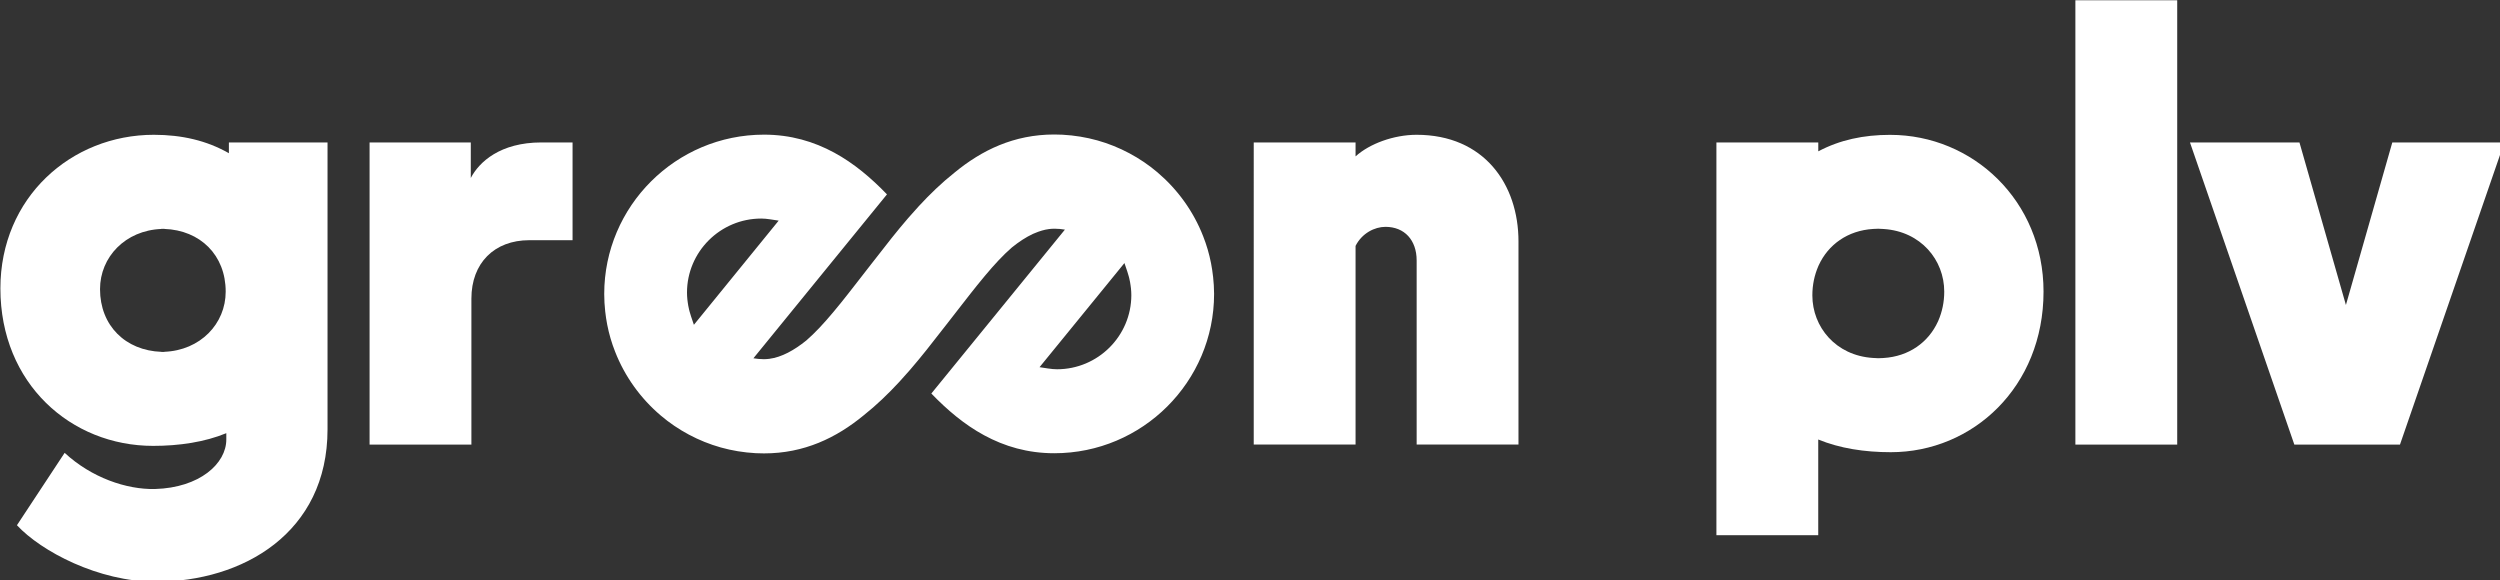
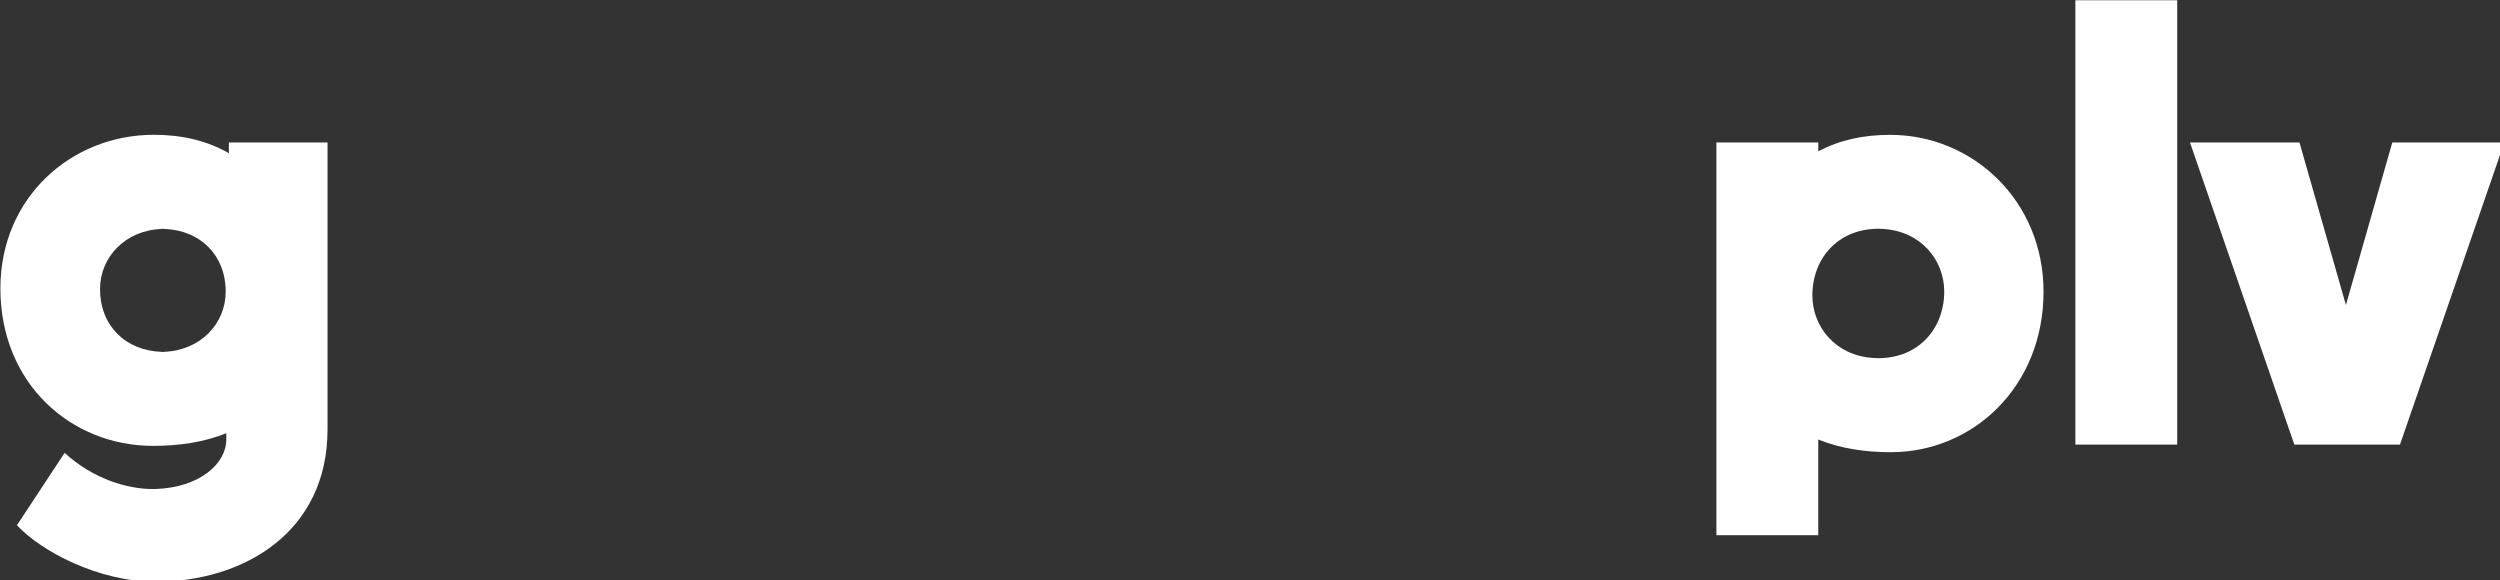
<svg xmlns="http://www.w3.org/2000/svg" id="svg358" version="1.1" viewBox="0 0 44.45 10.321" height="10.321mm" width="44.45mm">
  <rect x="0" y="0" width="44.45" height="10.321" fill="#333333" stroke="none" />
  <defs id="defs352" />
  <g transform="translate(0,-286.679)" id="layer1">
    <g id="Group_52" transform="matrix(0.265,0,0,0.265,-4.498,283.239)">
-       <path d="m 55.389,22.538 v 6.559 h -2.902 c -2.348,0 -3.885,1.534 -3.885,3.919 v 9.796 H 41.77 V 22.538 h 6.791 v 2.385 C 49.115,23.858 50.524,22.538 53.3,22.538 Z" id="Vector_87" style="fill:#ffffff" />
-       <path d="m 118.855,29.181 v 13.627 h -6.832 V 30.457 c 0,-1.364 -0.813,-2.256 -2.092,-2.256 -0.725,0 -1.579,0.427 -2.007,1.279 v 13.328 h -6.832 V 22.538 h 6.832 v 0.936 c 0.939,-0.852 2.562,-1.449 4.099,-1.449 4.526,0.003 6.832,3.325 6.832,7.156 z" id="Vector_88" style="fill:#ffffff" />
      <path d="M 156.22,42.812 V 13 h 6.832 v 29.811 z" id="Vector_89" style="fill:#ffffff" />
      <path d="M 177.484,22.538 H 185 l -7.002,20.274 h -7.087 l -7.002,-20.27 h 7.346 l 3.116,10.902 z" id="Vector_90" style="fill:#ffffff" />
-       <path d="M 98.363,31.54 C 98.329,31.238 98.285,30.936 98.227,30.64 98.105,30.016 97.928,29.412 97.7,28.835 97.047,27.159 95.982,25.69 94.631,24.543 c -0.578,-0.492 -1.211,-0.919 -1.885,-1.279 -0.674,-0.36 -1.392,-0.651 -2.143,-0.862 -0.752,-0.21 -1.534,-0.339 -2.344,-0.383 -0.184,-0.01 -0.367,-0.014 -0.551,-0.014 -2.701,0 -4.859,1.048 -6.689,2.555 -0.861,0.682 -1.657,1.452 -2.395,2.25 -0.245,0.265 -0.483,0.536 -0.718,0.804 -0.776,0.899 -1.484,1.808 -2.133,2.647 l -0.388,0.495 c -0.252,0.322 -0.5,0.645 -0.749,0.964 -0.262,0.339 -0.514,0.665 -0.762,0.977 -0.16,0.204 -0.316,0.397 -0.469,0.59 -0.177,0.221 -0.35,0.431 -0.521,0.634 -0.636,0.76 -1.228,1.398 -1.807,1.9 -0.82,0.662 -1.66,1.127 -2.487,1.235 -0.119,0.013 -0.238,0.024 -0.354,0.024 h -0.003 c -0.003,0 -0.01,0 -0.014,0 -0.122,0 -0.241,-0.007 -0.357,-0.017 -0.116,-0.01 -0.228,-0.027 -0.34,-0.044 l 4.93,-6.05 4.032,-4.947 c -1.058,-1.099 -2.218,-2.083 -3.538,-2.799 -1.375,-0.746 -2.923,-1.208 -4.712,-1.208 -5.913,0 -10.721,4.798 -10.721,10.692 0,0.394 0.024,0.777 0.065,1.16 0.034,0.302 0.078,0.604 0.136,0.899 0.122,0.624 0.299,1.228 0.527,1.805 0.653,1.676 1.718,3.145 3.069,4.292 0.578,0.492 1.211,0.919 1.885,1.279 0.674,0.36 1.392,0.651 2.143,0.862 0.752,0.21 1.534,0.339 2.344,0.383 0.184,0.01 0.367,0.014 0.551,0.014 2.701,0 4.859,-1.048 6.689,-2.555 0.861,-0.682 1.657,-1.452 2.395,-2.25 0.245,-0.265 0.483,-0.536 0.718,-0.804 0.776,-0.899 1.484,-1.808 2.133,-2.647 l 0.388,-0.495 c 0.252,-0.322 0.5,-0.645 0.749,-0.964 0.262,-0.339 0.514,-0.665 0.762,-0.977 0.16,-0.204 0.316,-0.397 0.469,-0.59 0.177,-0.221 0.35,-0.431 0.521,-0.634 0.636,-0.76 1.228,-1.398 1.807,-1.9 0.469,-0.38 0.943,-0.692 1.419,-0.913 0.034,-0.017 0.071,-0.027 0.109,-0.044 0.32,-0.139 0.643,-0.237 0.963,-0.278 0.119,-0.014 0.238,-0.024 0.354,-0.024 h 0.003 c 0.003,0 0.01,0 0.014,0 0.122,0 0.241,0.007 0.357,0.017 0.116,0.01 0.228,0.027 0.34,0.044 l -4.93,6.05 -4.032,4.947 c 1.058,1.099 2.218,2.083 3.538,2.799 1.375,0.747 2.923,1.208 4.712,1.208 5.913,0 10.721,-4.798 10.721,-10.691 -0.003,-0.39 -0.024,-0.777 -0.068,-1.161 z m -34.833,3.234 -0.194,-0.573 c -0.034,-0.105 -0.065,-0.21 -0.095,-0.316 l -0.031,-0.119 c -0.02,-0.088 -0.041,-0.18 -0.058,-0.271 -0.014,-0.071 -0.024,-0.143 -0.034,-0.217 -0.014,-0.088 -0.021,-0.146 -0.027,-0.21 -0.014,-0.149 -0.024,-0.302 -0.024,-0.455 0,-2.738 2.235,-4.968 4.981,-4.968 0.184,0 0.371,0.017 0.595,0.051 l 0.575,0.088 z m 24.361,2.982 c -0.184,0 -0.371,-0.017 -0.595,-0.051 l -0.575,-0.088 5.696,-6.986 0.194,0.573 c 0.034,0.105 0.065,0.21 0.095,0.316 l 0.031,0.119 c 0.02,0.088 0.041,0.18 0.058,0.272 0.014,0.071 0.024,0.142 0.034,0.217 0.014,0.088 0.02,0.146 0.027,0.21 0.014,0.149 0.024,0.302 0.024,0.455 -0.007,2.735 -2.242,4.964 -4.988,4.964 z" id="Vector_91" style="fill:#ffffff" />
      <path d="m 143.795,22.029 c -1.793,0 -3.376,0.339 -4.825,1.106 V 22.538 h -6.835 v 26.354 h 6.832 v -6.423 c 1.452,0.597 3.116,0.852 4.868,0.852 5.509,0 10.248,-4.387 10.248,-10.773 0,-6.091 -4.739,-10.518 -10.288,-10.518 z m 3.228,12.476 c -0.006,0.02 -0.02,0.037 -0.027,0.054 -0.633,1.384 -1.936,2.338 -3.657,2.443 -0.021,0 -0.041,0 -0.065,0.003 -0.082,0.003 -0.163,0.01 -0.248,0.01 -0.011,0 -0.021,0 -0.031,0 -0.01,0 -0.017,0 -0.027,0 -0.044,0 -0.089,-0.007 -0.133,-0.007 -0.065,-0.003 -0.133,-0.003 -0.197,-0.01 -2.498,-0.16 -4.066,-2.08 -4.066,-4.201 0,-0.706 0.143,-1.364 0.398,-1.951 v -0.007 c 0.007,-0.02 0.02,-0.037 0.027,-0.054 0.633,-1.384 1.936,-2.338 3.658,-2.443 0.02,0 0.041,0 0.064,-0.003 0.082,-0.003 0.164,-0.01 0.249,-0.01 0.01,0 0.02,0 0.03,0 0.011,0 0.017,0 0.028,0 0.044,0 0.088,0.007 0.132,0.007 0.065,0.003 0.133,0.003 0.198,0.01 2.497,0.16 4.065,2.08 4.065,4.201 0,0.706 -0.142,1.364 -0.398,1.951 z" id="Vector_92" style="fill:#ffffff" />
      <path d="m 32.331,22.538 v 0.723 C 30.837,22.409 29.17,22.025 27.292,22.025 21.739,22.029 17,26.243 17,32.334 c 0,6.389 4.739,10.563 10.248,10.563 1.752,0 3.46,-0.254 4.91,-0.852 v 0.424 c 0,1.619 -1.793,3.237 -4.784,3.322 -1.922,0.044 -4.27,-0.767 -6.063,-2.426 l -3.201,4.856 c 1.623,1.747 5.464,3.79 9.309,3.79 5.849,0 11.53,-3.278 11.53,-10.22 V 22.538 Z M 27.996,36.585 v 0.01 c -0.034,0 -0.065,-0.003 -0.099,-0.003 -0.031,0 -0.061,0.003 -0.092,0.003 v -0.007 c -2.416,-0.085 -4.12,-1.761 -4.12,-4.207 0,-2.158 1.704,-3.946 4.12,-4.038 v -0.01 c 0.034,0 0.065,0.003 0.099,0.003 0.031,0 0.061,-0.003 0.092,-0.003 v 0.007 c 2.416,0.085 4.12,1.761 4.12,4.207 0,2.158 -1.704,3.946 -4.12,4.038 z" id="Vector_93" style="fill:#ffffff" />
    </g>
  </g>
</svg>